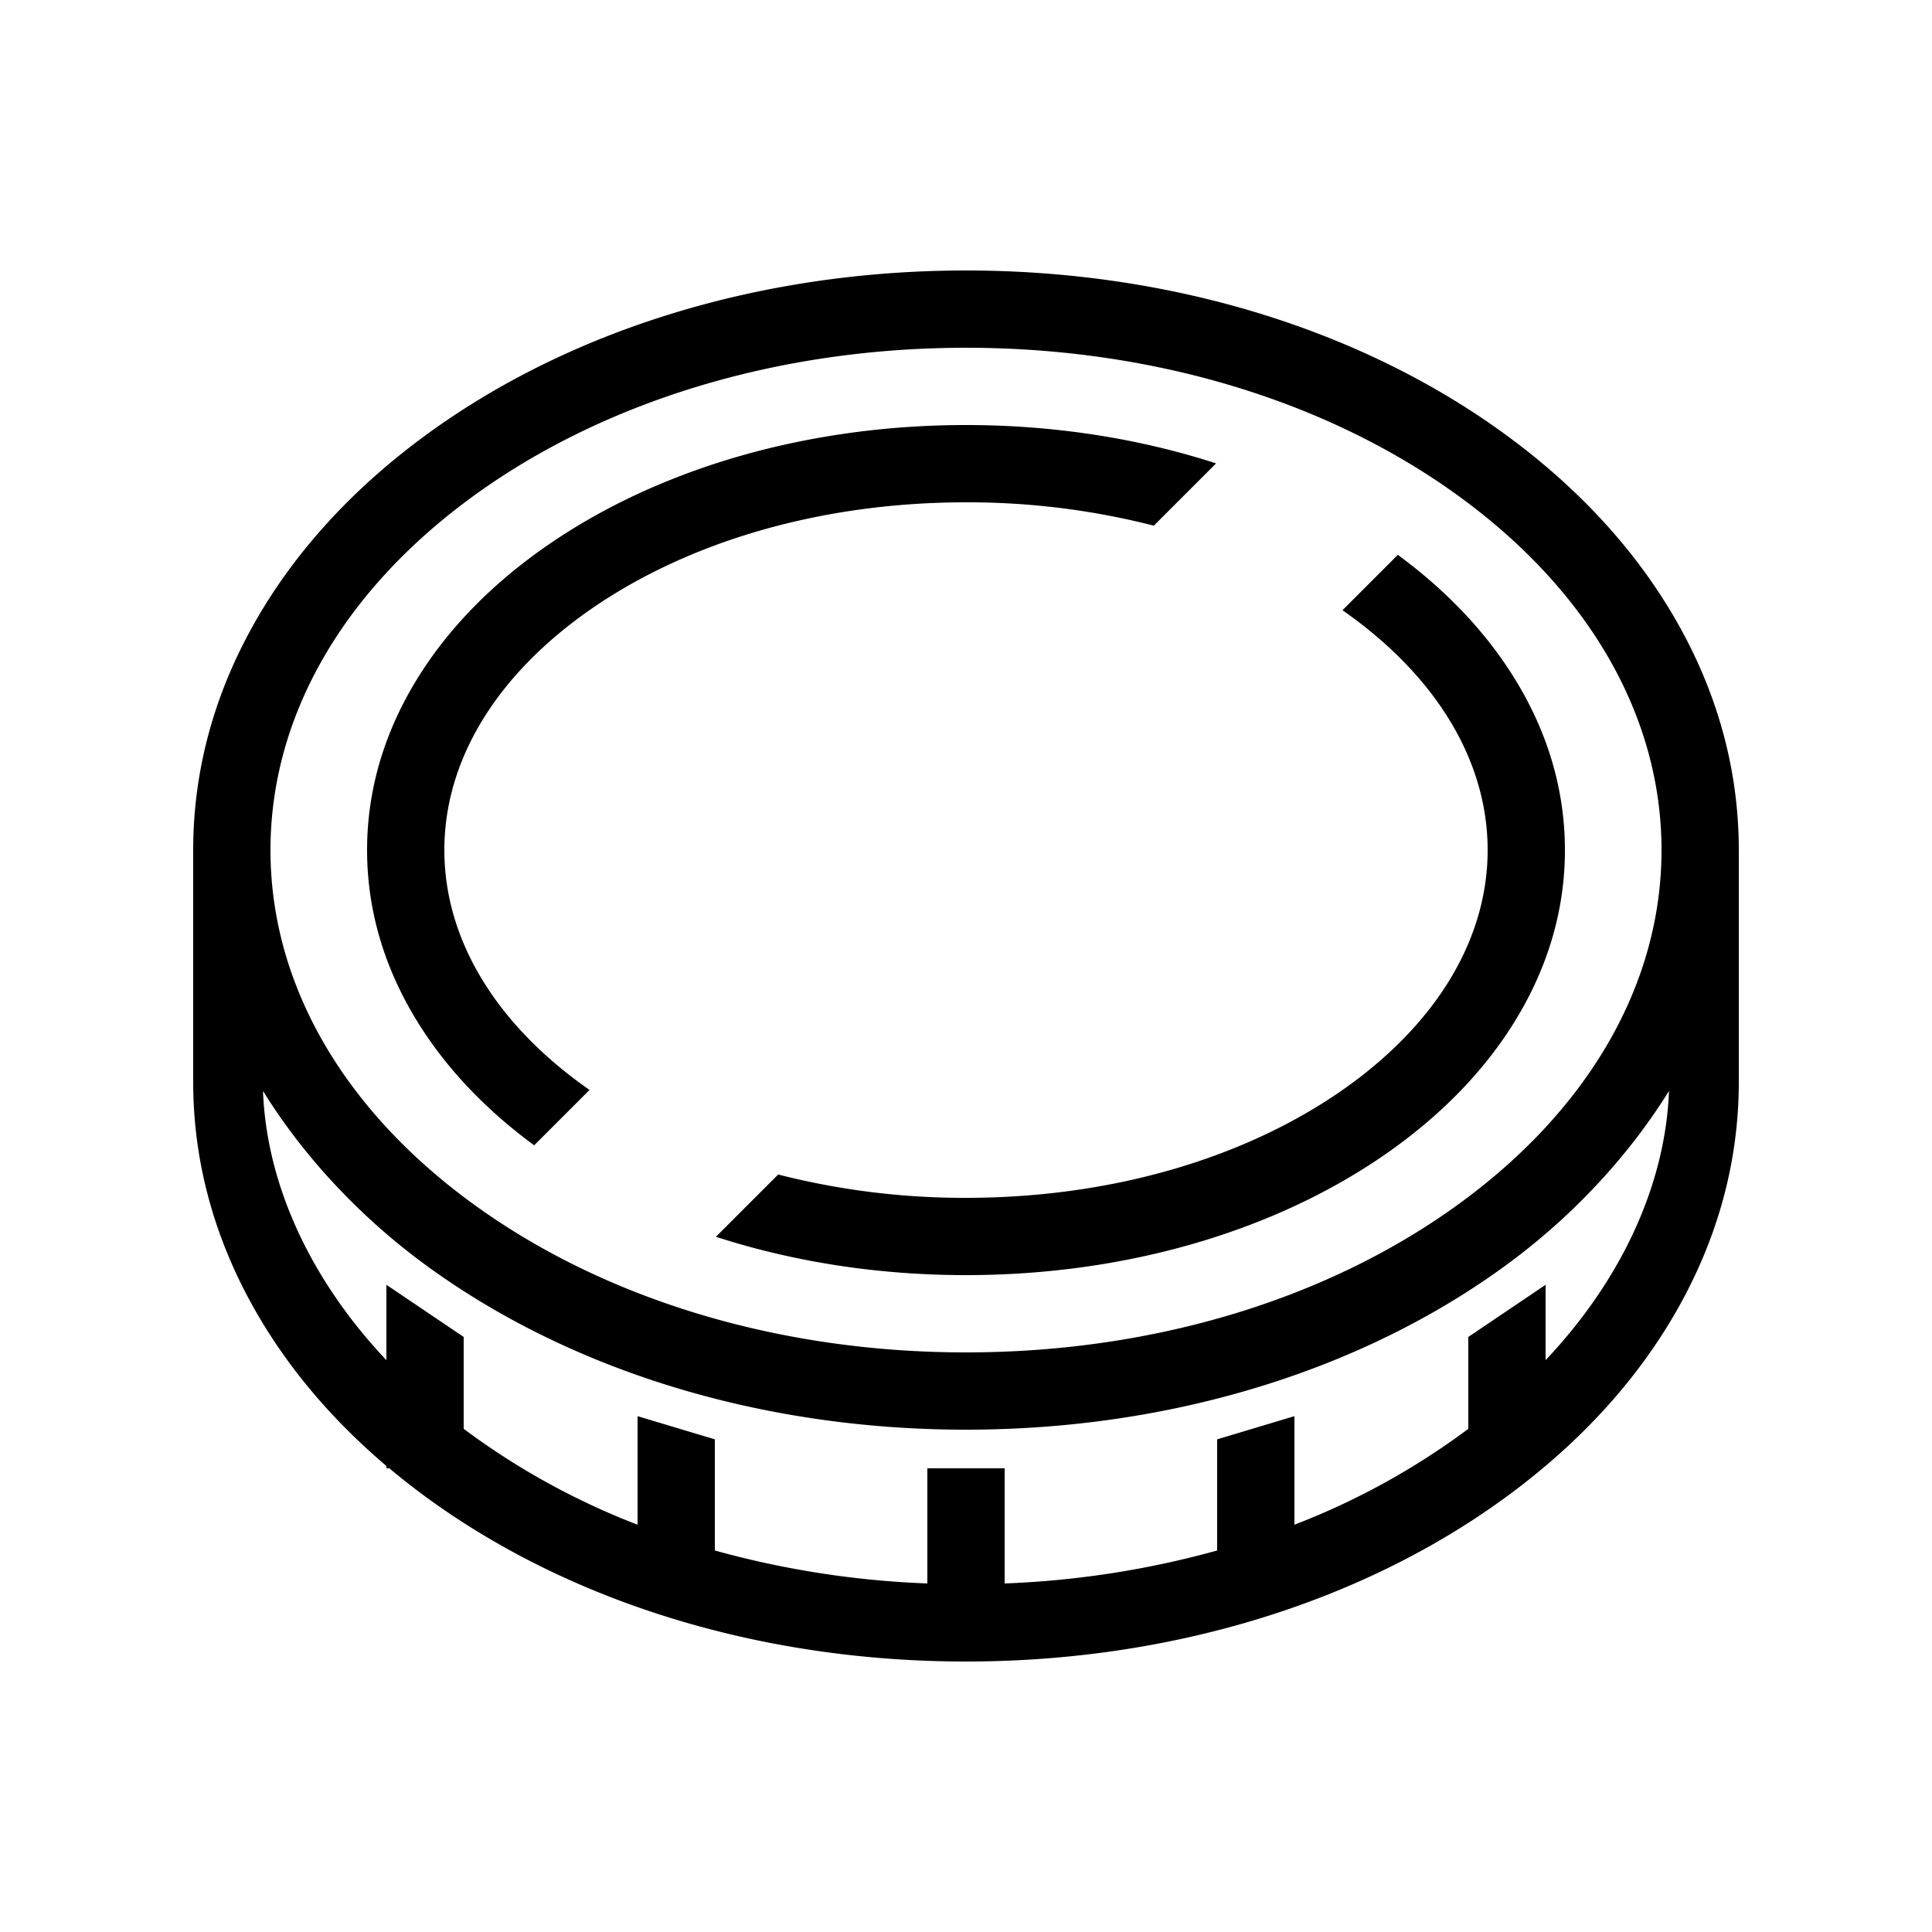
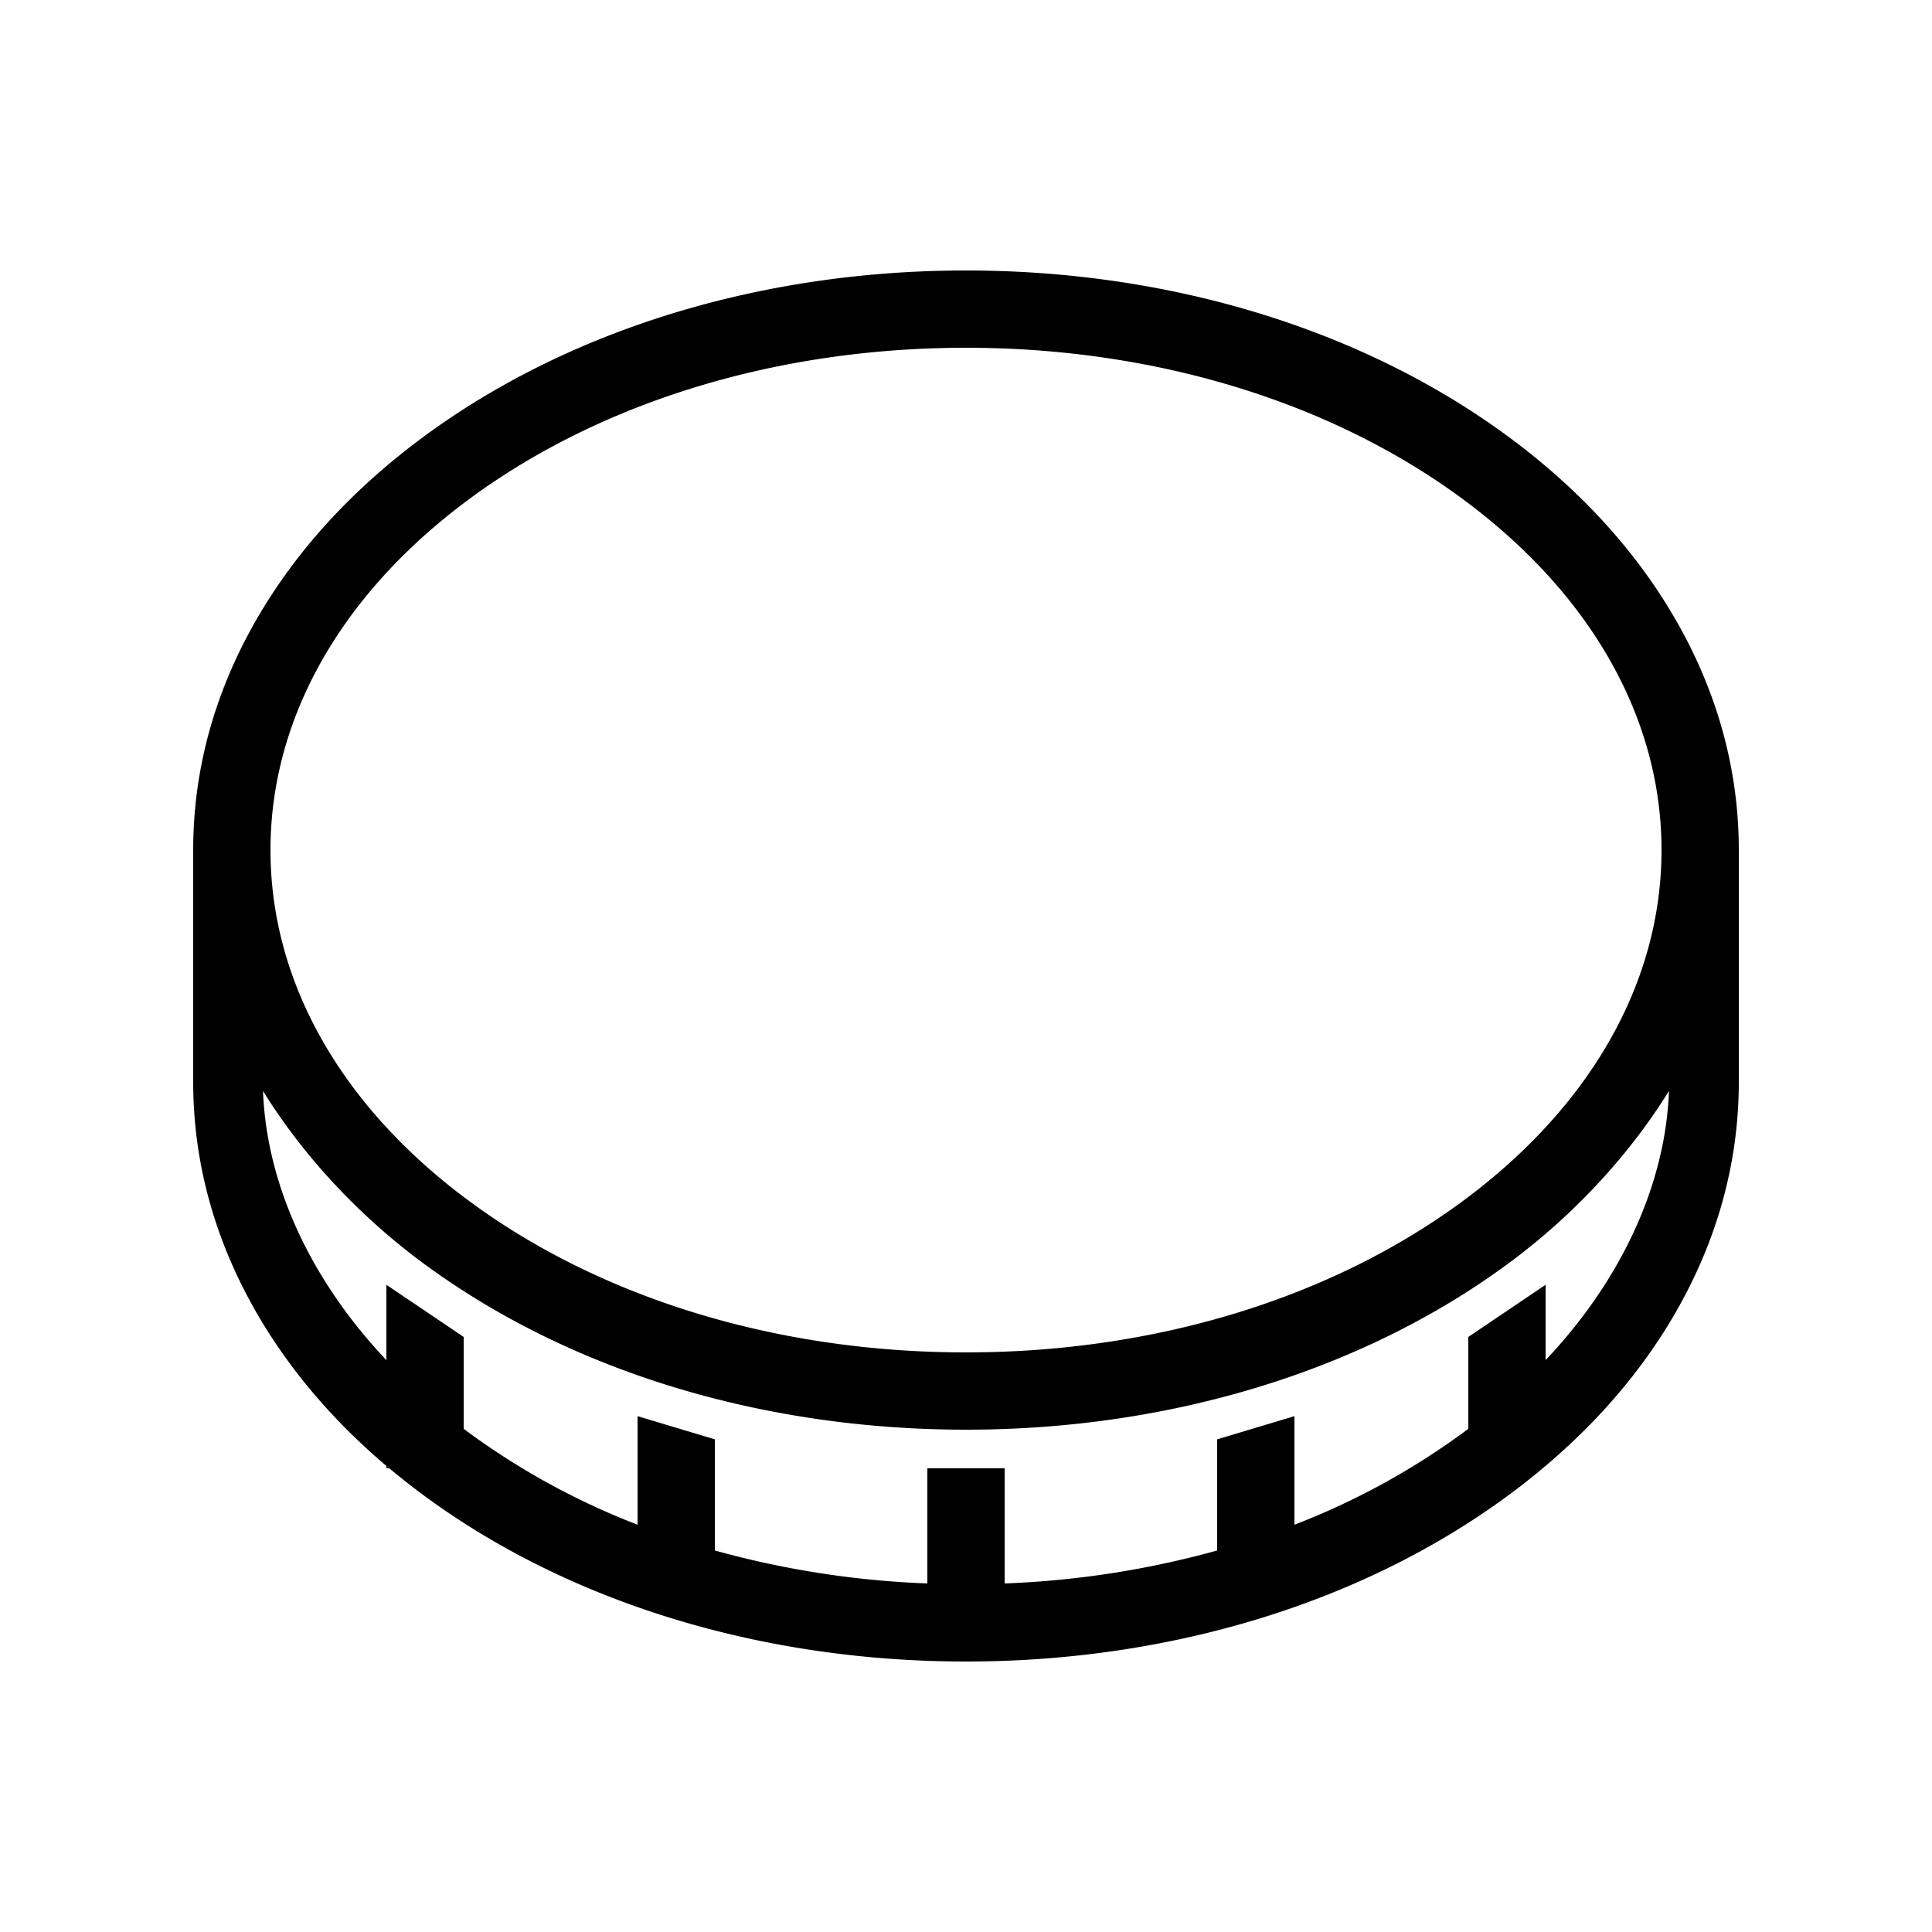
<svg xmlns="http://www.w3.org/2000/svg" id="icon" viewBox="0 0 1000 1000">
  <path d="M867.48,321.05c-20.53-35.76-49.77-67.77-86.92-95.14C705.38,170.51,605.74,140,500,140s-205.38,30.51-280.56,85.91c-37.15,27.37-66.39,59.38-86.92,95.14C110.94,358.64,100,398.66,100,440V560c0,41.34,10.94,81.36,32.52,119,16.8,29.27,39.45,56,67.48,79.78V760h1.53q8.63,7.23,17.91,14.09C294.62,829.49,394.26,860,500,860s205.38-30.51,280.56-85.91C817.71,746.72,847,714.71,867.48,679,889.06,641.36,900,601.34,900,560V440C900,398.66,889.06,358.64,867.48,321.05ZM243.16,258.11C311.52,207.74,402.74,180,500,180s188.48,27.74,256.84,78.11C823.36,307.13,860,371.73,860,440S823.36,572.87,756.84,621.89C688.48,672.26,597.26,700,500,700s-188.48-27.74-256.84-78.11C176.64,572.87,140,508.27,140,440S176.64,307.13,243.16,258.11ZM800,704V665l-40,27v47.53c-1,.79-2.1,1.58-3.16,2.36A377.13,377.13,0,0,1,670,789.19V733l-40,12v57.53a477.5,477.5,0,0,1-110,17.06V760H480v59.59a477.5,477.5,0,0,1-110-17.06V745l-40-12v56.19a377.13,377.13,0,0,1-86.84-47.3c-1.06-.78-2.11-1.57-3.16-2.36V692l-40-27v39c-38.42-40.58-62-89.88-63.87-139.32,20.21,32.66,48.85,64.05,83.31,89.44C294.62,709.49,394.26,740,500,740s205.38-30.51,280.56-85.91c34.46-25.39,63.1-56.78,83.31-89.44C862,614.09,838.42,663.39,800,704Z" />
-   <path d="M276.48,592.81l28.66-28.66C256.68,530.32,230,486.28,230,440c0-46.65,27.1-91,76.29-125,51.47-35.49,120.26-55,193.71-55a388.49,388.49,0,0,1,97.21,12.08l32.23-32.23C589.36,226.86,545.4,220,500,220c-81.48,0-158.34,22.06-216.42,62.11-28.94,20-51.77,43.38-67.84,69.58C198.66,379.54,190,409.25,190,440s8.66,60.46,25.74,88.31C230.47,552.33,250.89,574,276.48,592.81Z" />
-   <path d="M693.71,565C642.24,600.45,573.45,620,500,620a388.49,388.49,0,0,1-97.21-12.08l-32.23,32.23c40.08,13,84,19.85,129.44,19.85,81.48,0,158.34-22.06,216.42-62.11,28.94-20,51.77-43.38,67.84-69.58C801.34,500.46,810,470.75,810,440s-8.66-60.46-25.74-88.31c-14.73-24-35.15-45.68-60.74-64.5l-28.66,28.66C743.32,349.68,770,393.72,770,440,770,486.65,742.9,531,693.71,565Z" />
</svg>